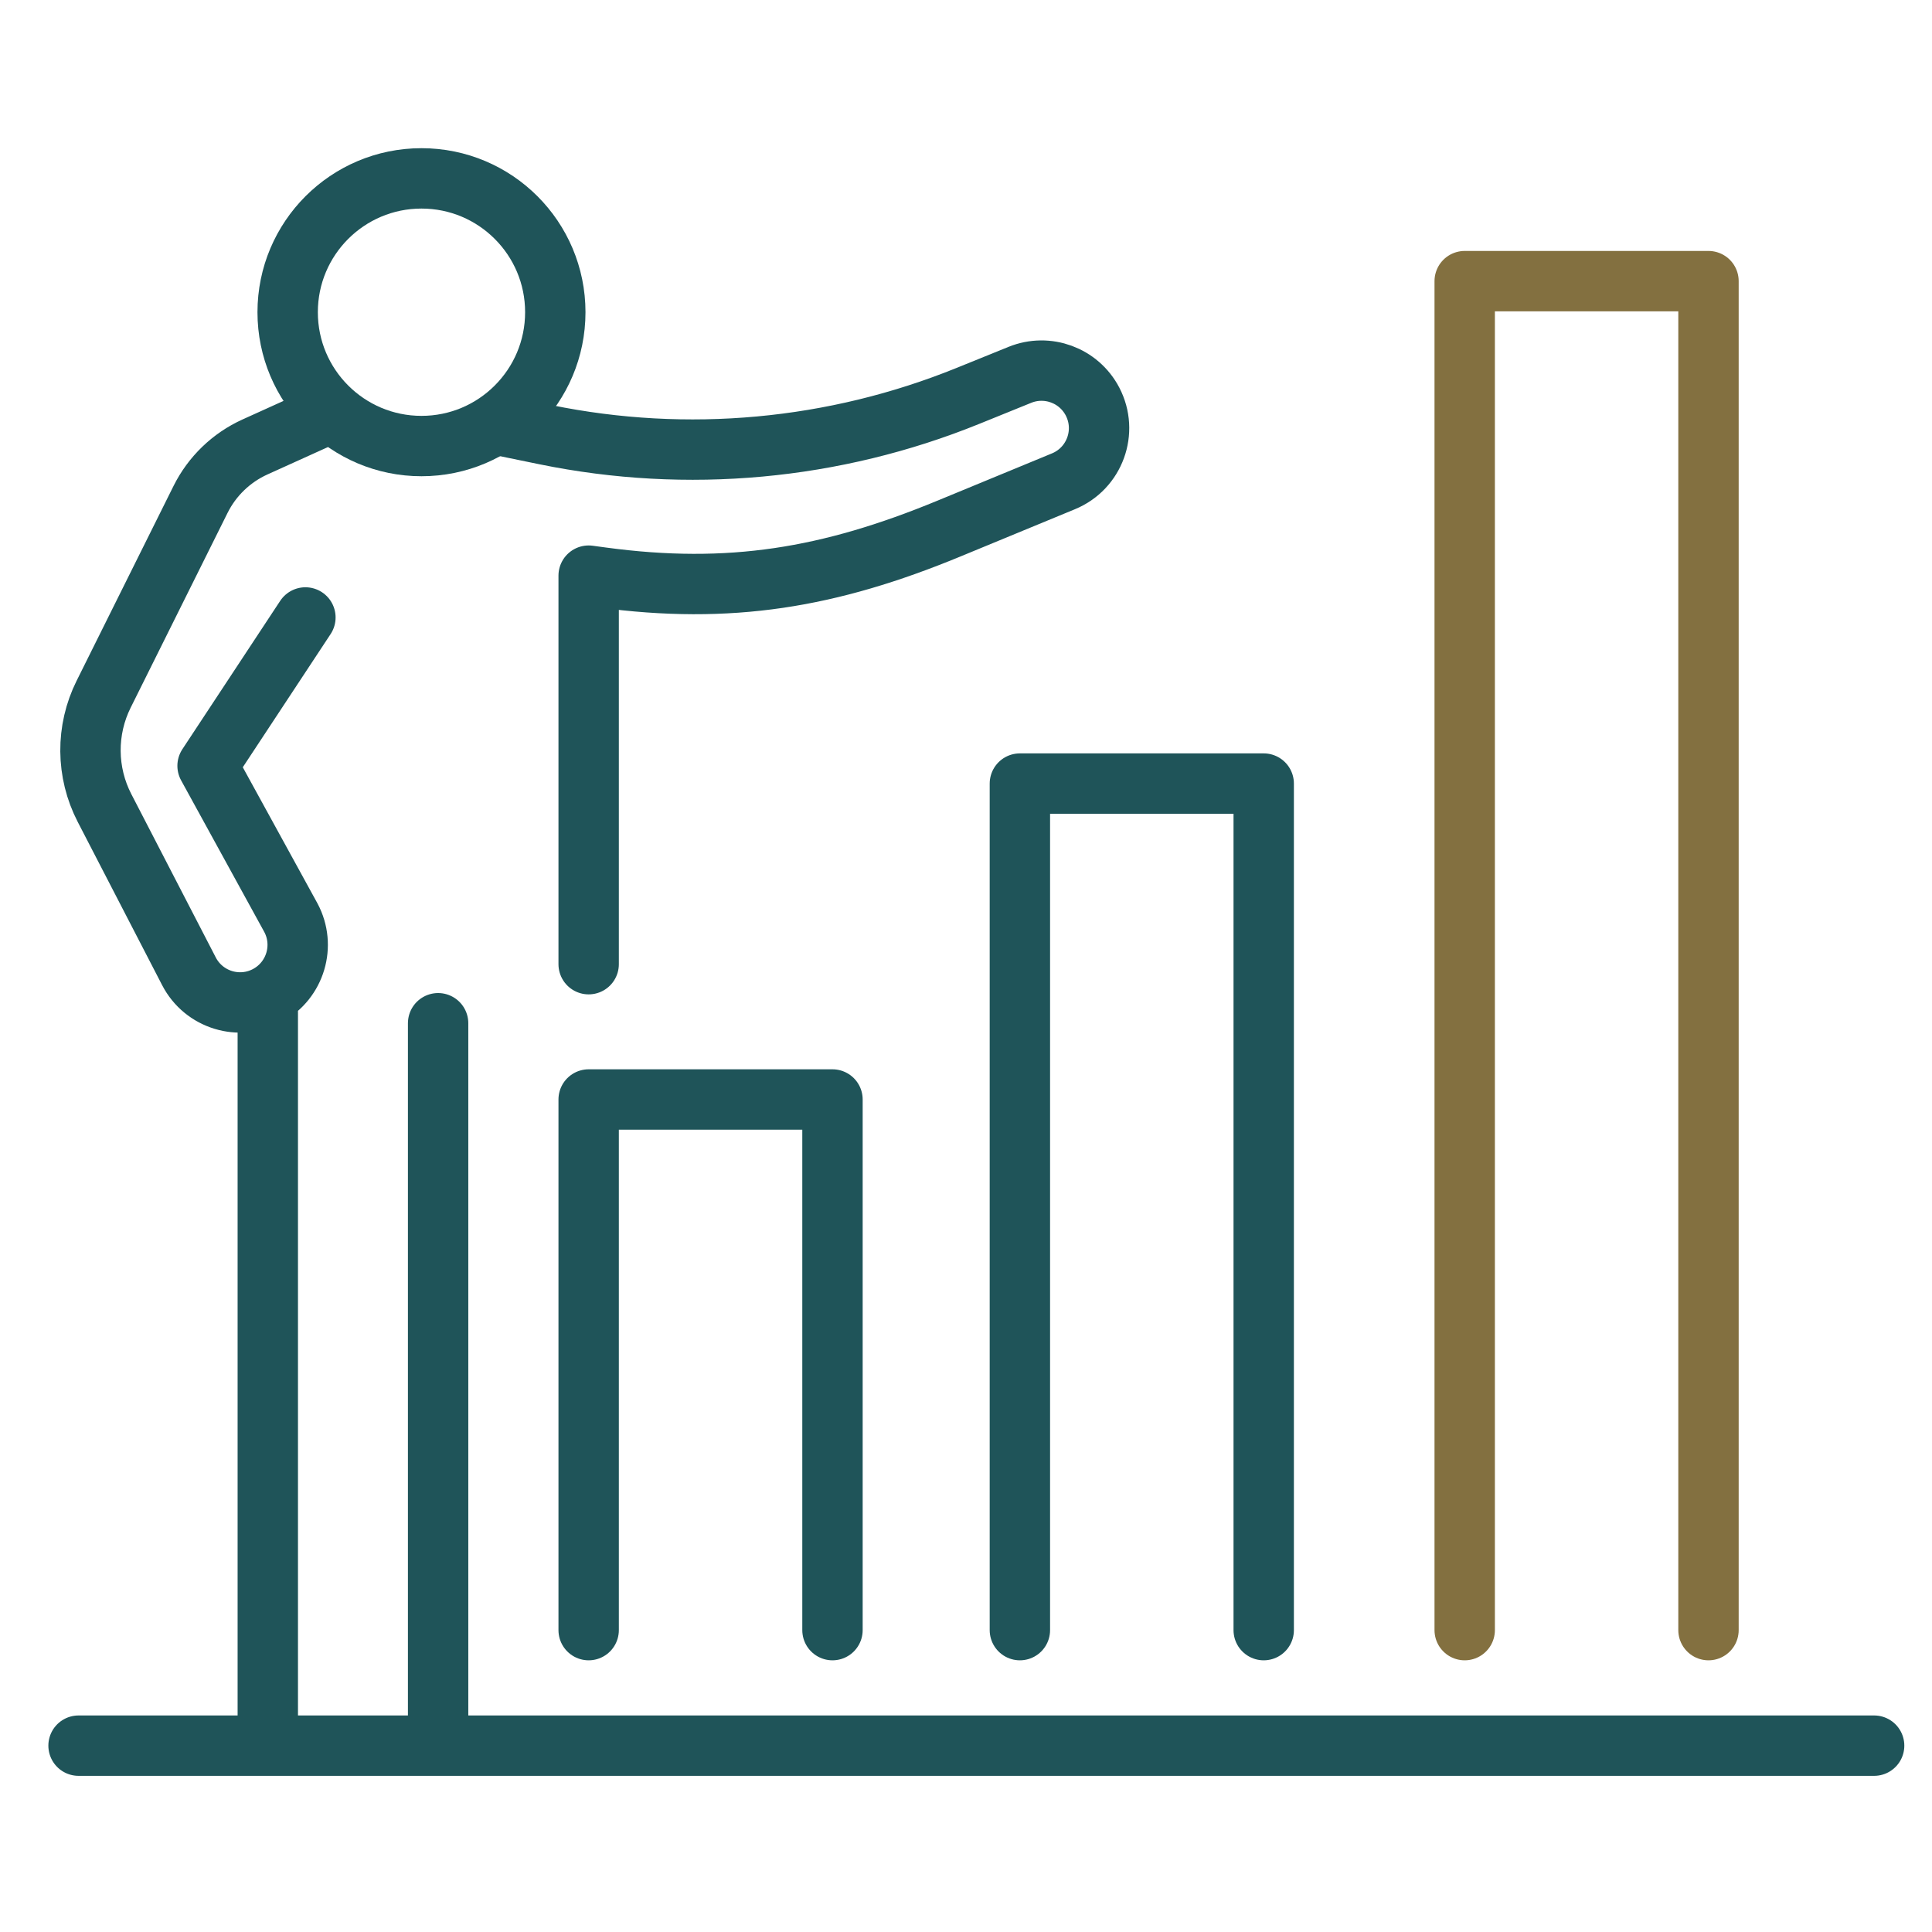
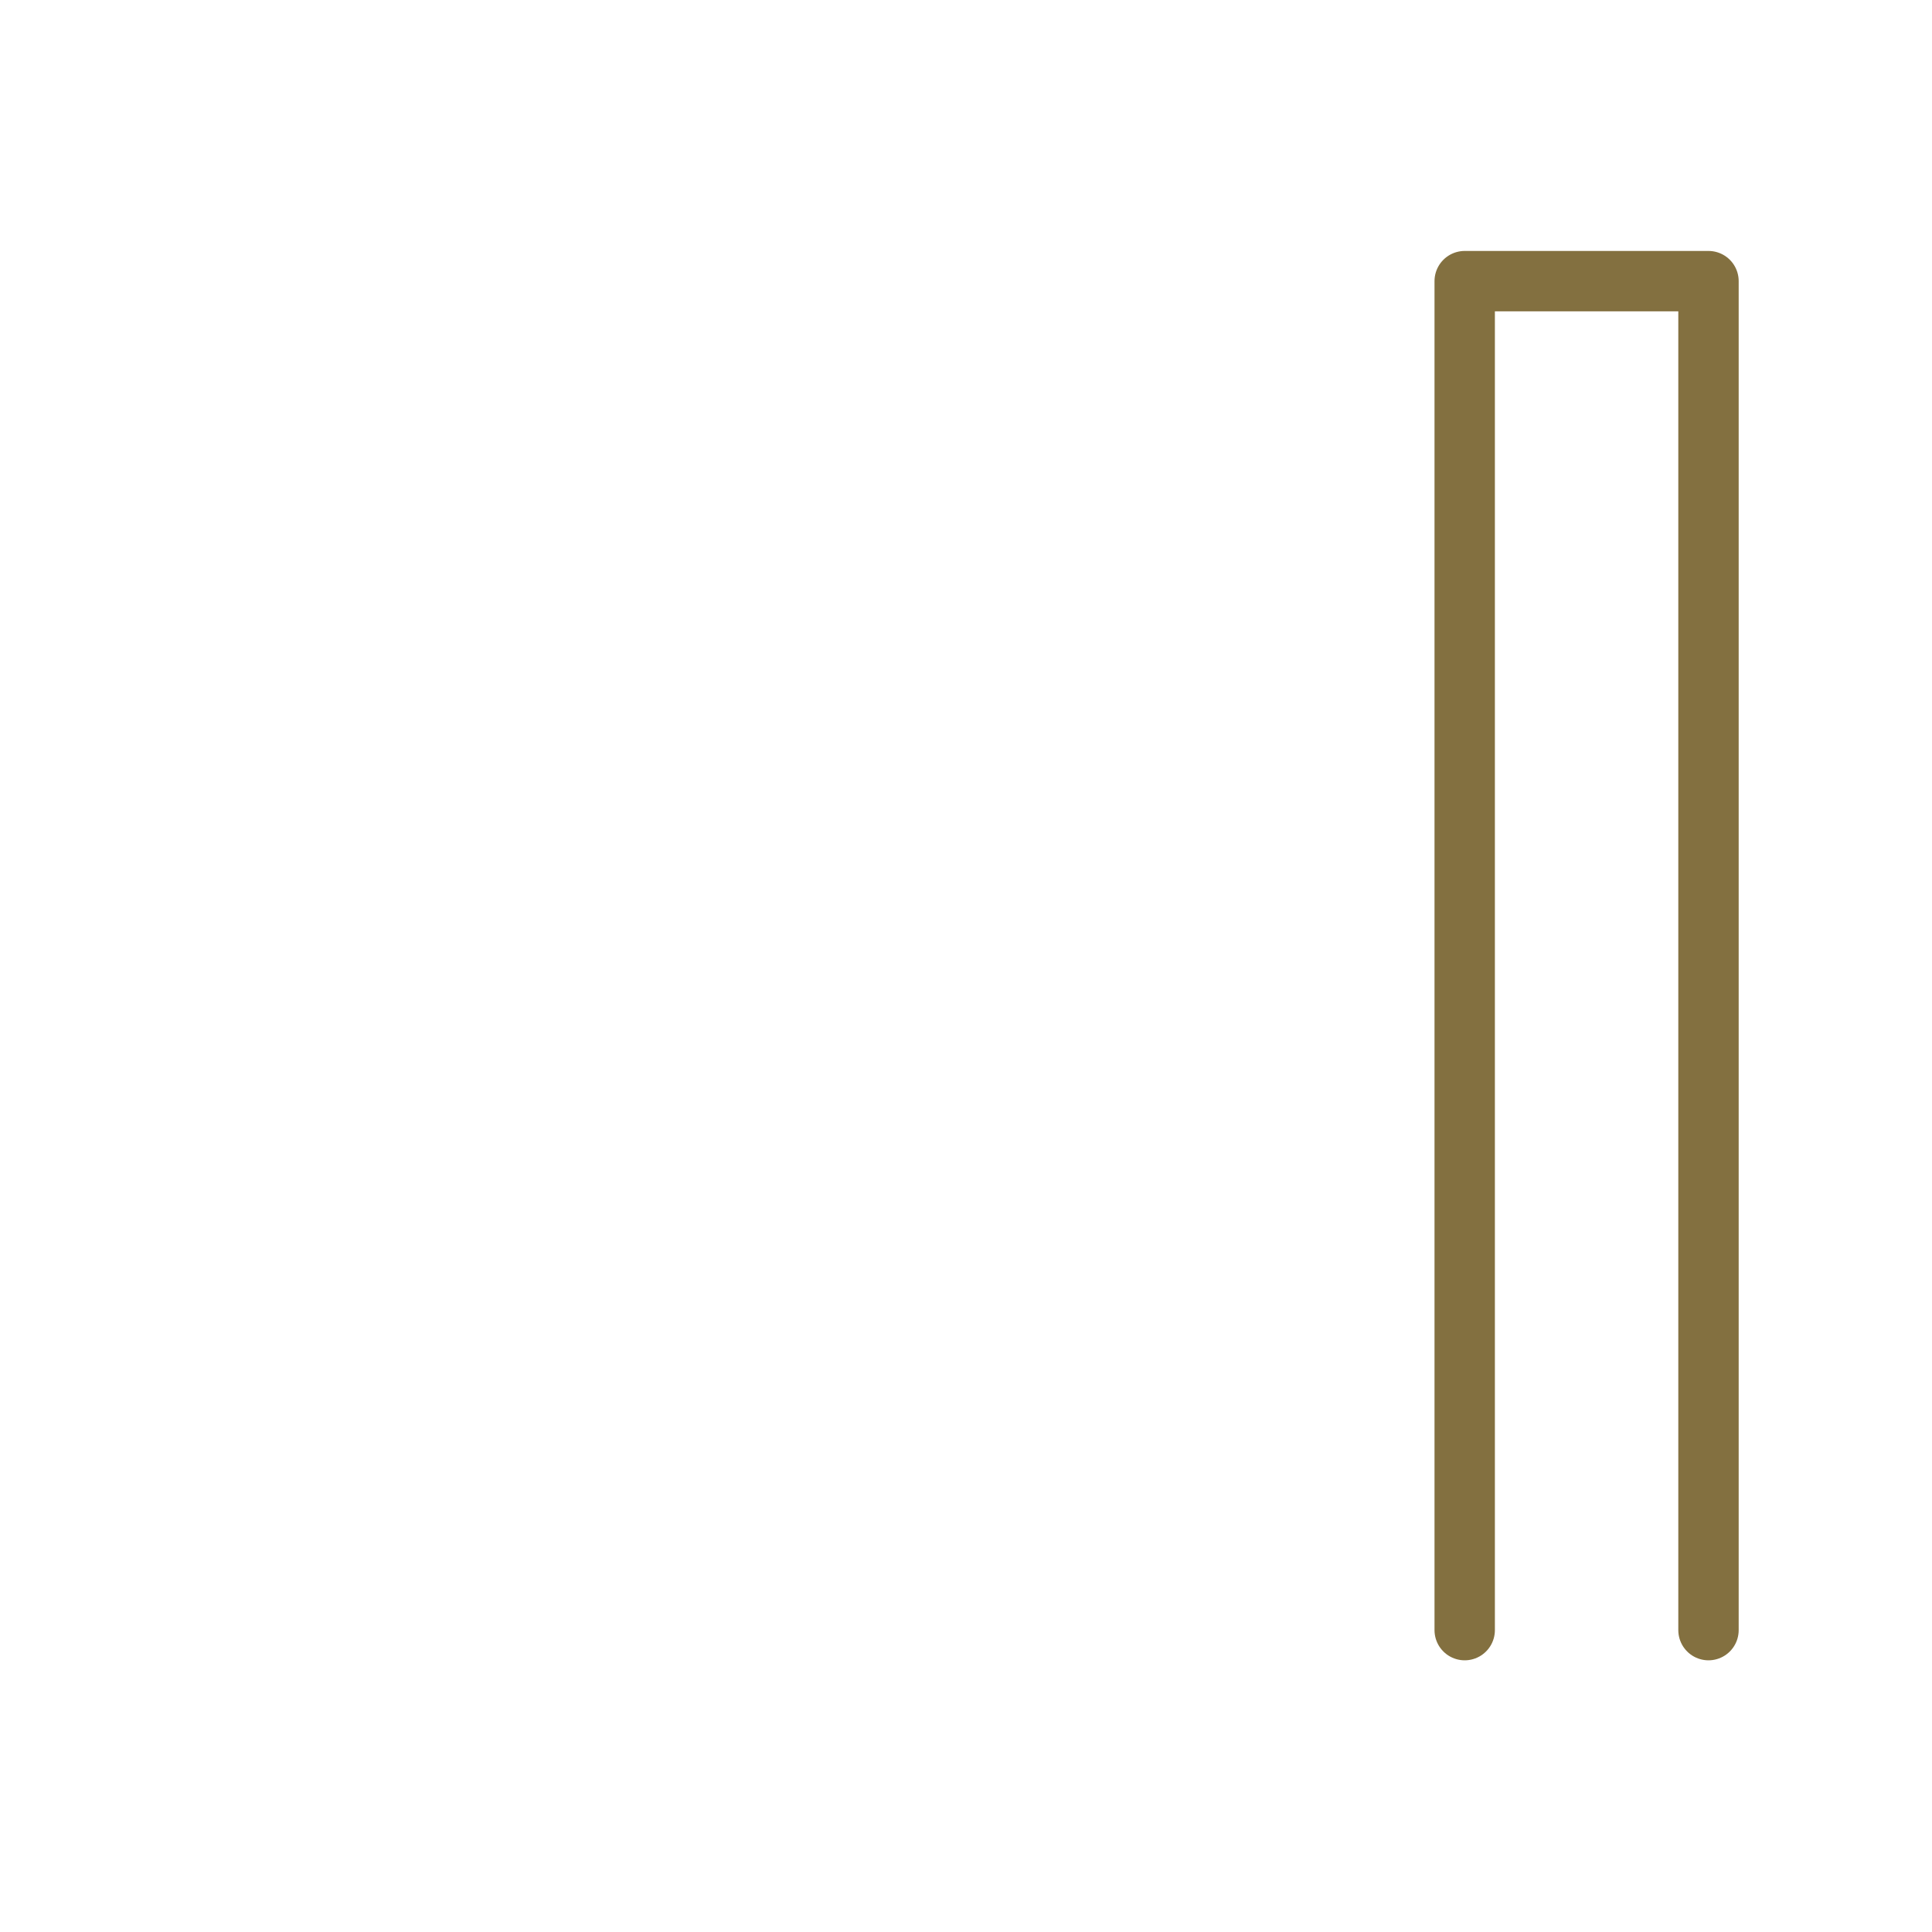
<svg xmlns="http://www.w3.org/2000/svg" width="64" height="64" viewBox="0 0 64 64" fill="none">
-   <path d="M13.962 14.776C16.411 14.776 18.395 12.791 18.395 10.342C18.395 7.894 16.411 5.909 13.962 5.909C11.514 5.909 9.529 7.894 9.529 10.342C9.529 12.791 11.514 14.776 13.962 14.776Z" stroke="#1F5459" stroke-width="2" stroke-miterlimit="10" stroke-linecap="round" stroke-linejoin="round" />
-   <path d="M16.716 14.122L18.075 14.401C22.763 15.36 27.629 14.913 32.063 13.115L33.785 12.417C34.695 12.048 35.737 12.431 36.191 13.301C36.709 14.294 36.264 15.517 35.228 15.944L31.432 17.511C27.478 19.143 24.174 19.701 19.935 19.128L19.5 19.069V31.94M19.5 54V36.422H27.577V54M33.785 54V25.957H41.862V54M2.602 57.827H62.083M10.117 20.454L6.876 25.369L9.637 30.402C10.128 31.323 9.787 32.469 8.871 32.972M8.871 32.972C7.931 33.487 6.751 33.128 6.259 32.175L3.461 26.763C3.161 26.182 3.002 25.538 2.997 24.884C2.992 24.23 3.141 23.584 3.432 22.999L6.642 16.547C7.025 15.776 7.663 15.161 8.447 14.806L10.778 13.751M8.871 32.972V57.808M14.513 33.896V57.479" stroke="#1F5459" stroke-width="2" stroke-miterlimit="10" stroke-linecap="round" stroke-linejoin="round" />
  <path d="M48.52 54V9.313H56.596V54" stroke="#837040" stroke-width="2" stroke-miterlimit="10" stroke-linecap="round" stroke-linejoin="round" />
</svg>